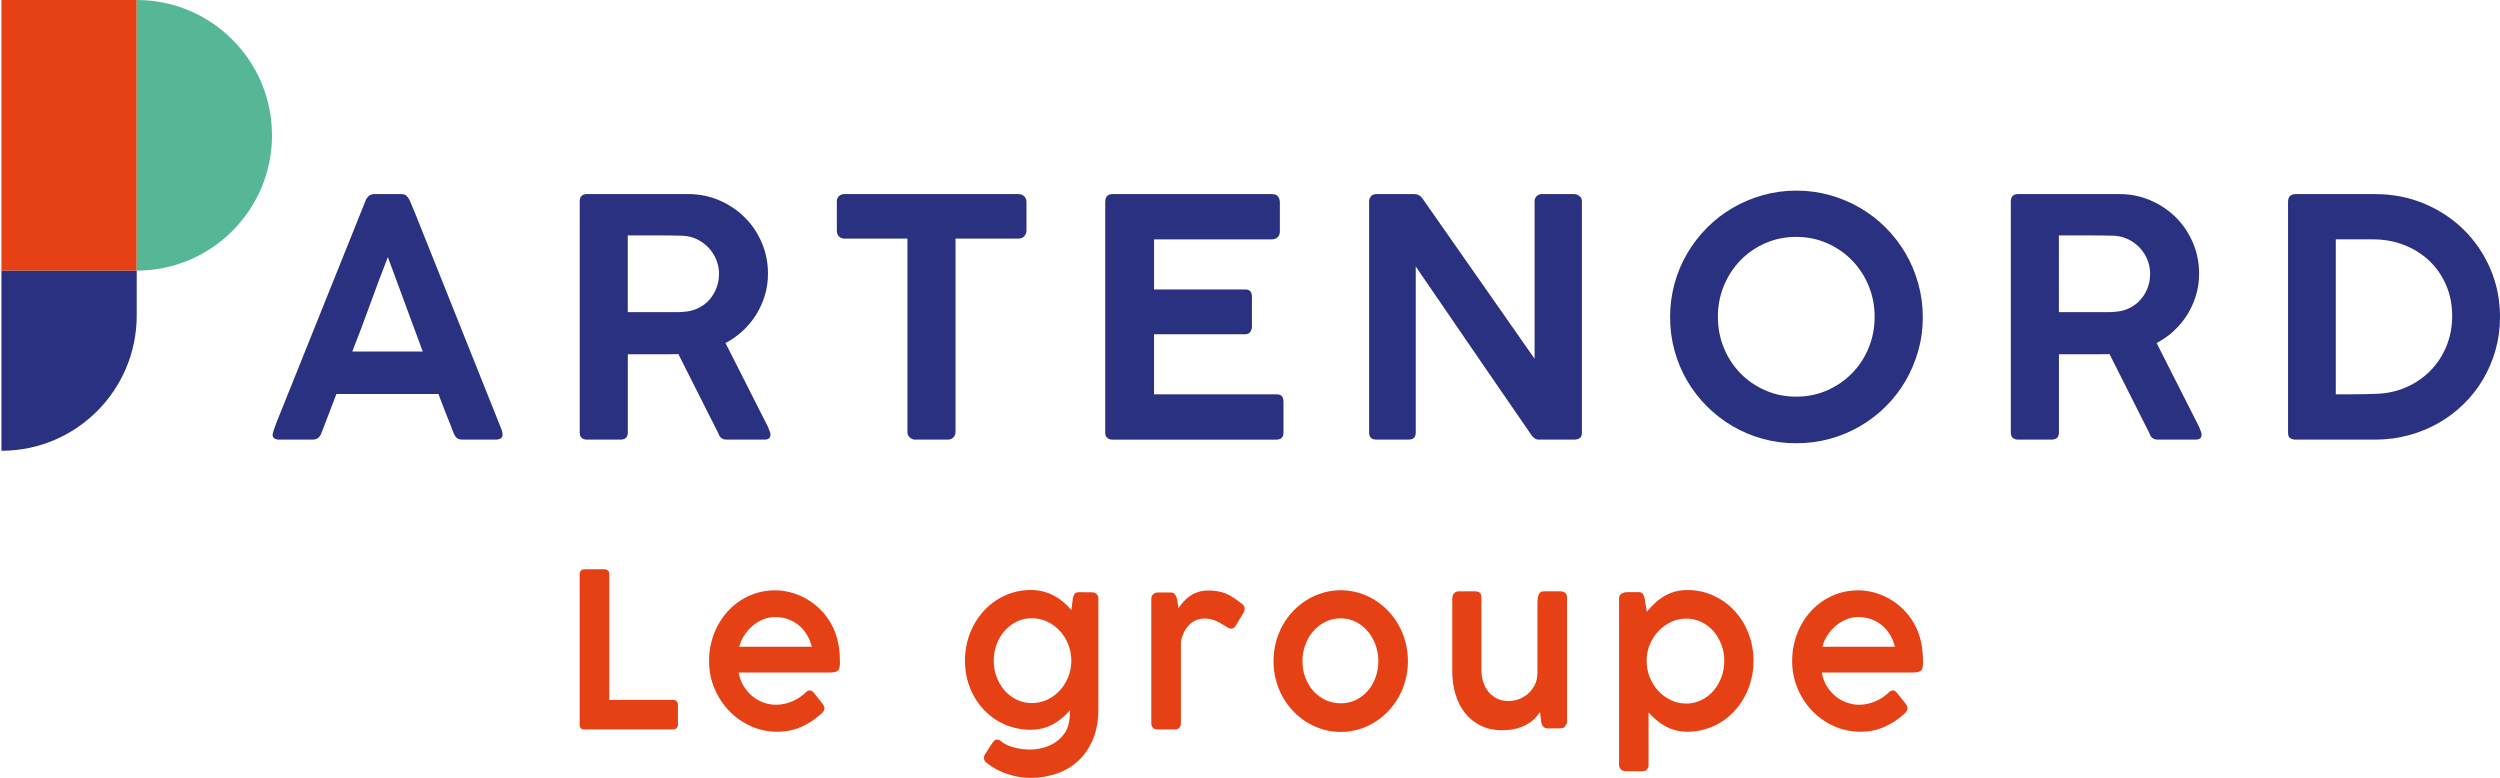
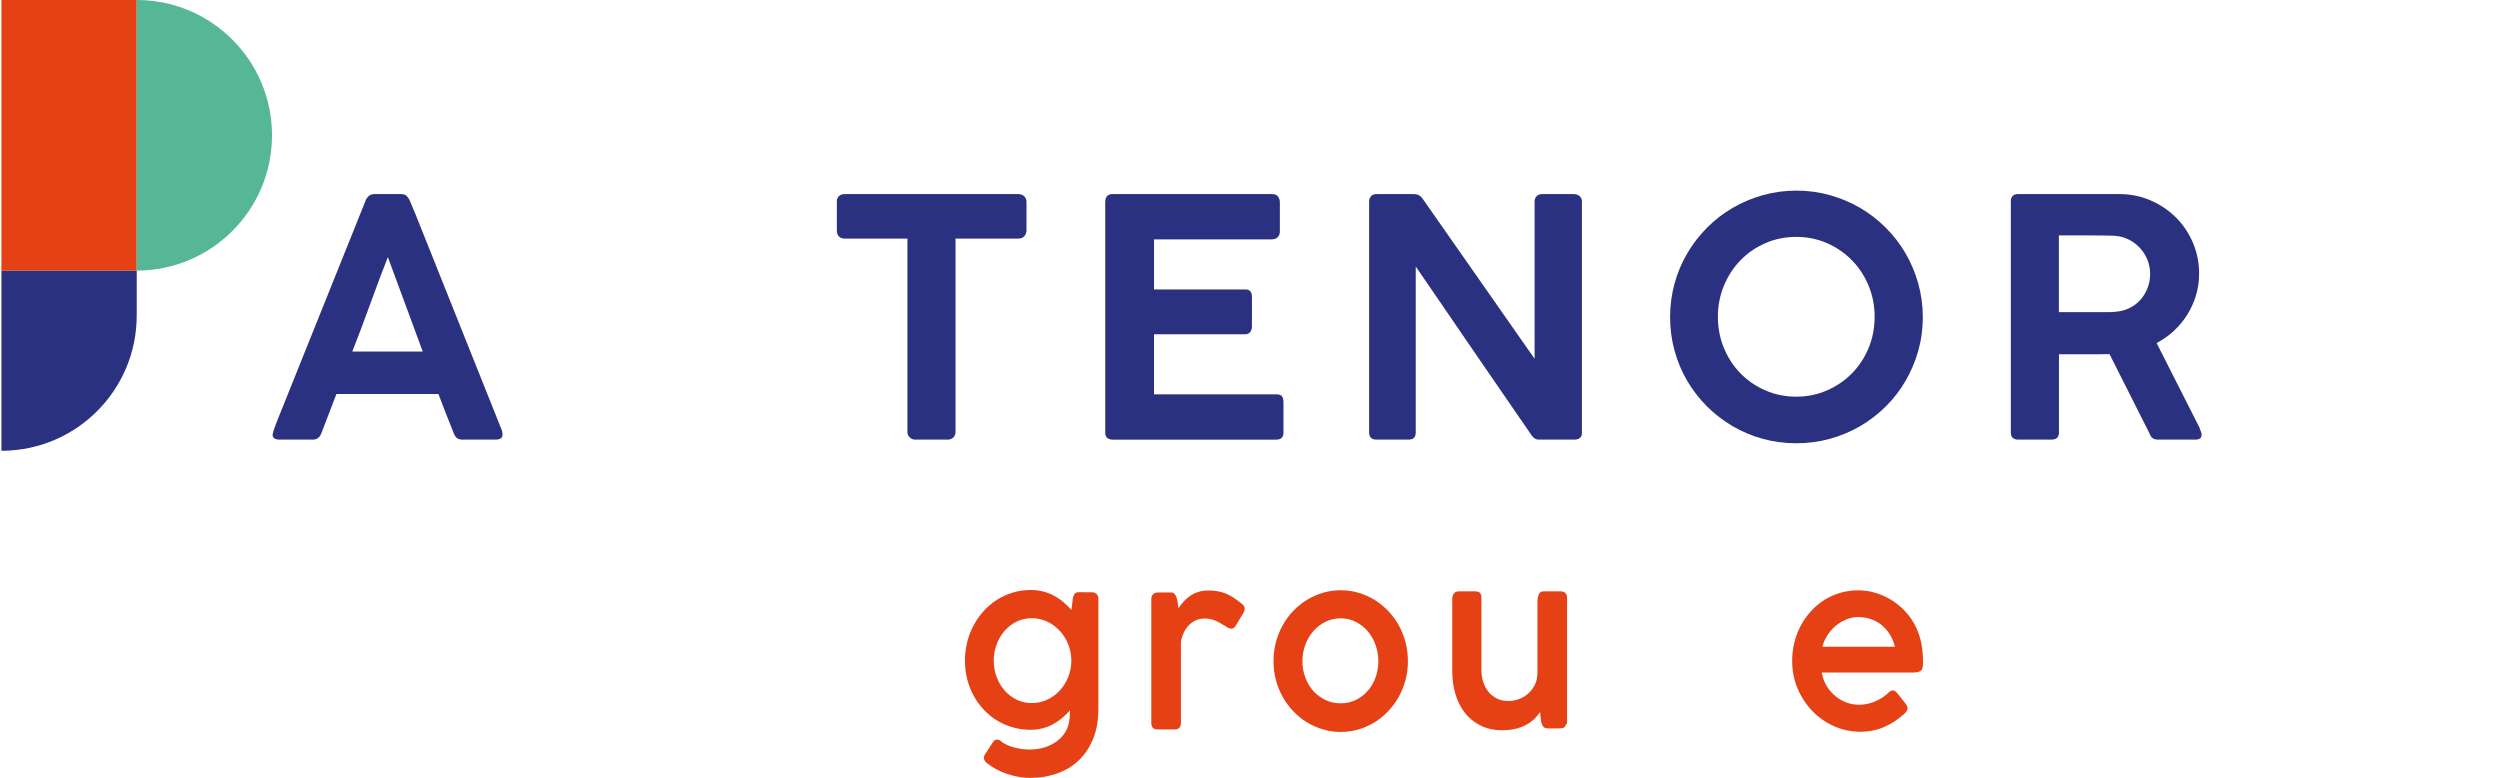
<svg xmlns="http://www.w3.org/2000/svg" id="Calque_1" data-name="Calque 1" viewBox="0 0 842.24 262.03">
  <g>
    <g>
      <path d="M91.9,146.05c.19-.74.4-1.43.64-2.06.24-.63.45-1.21.64-1.73l30.02-74.75c.11-.41.42-.86.92-1.37.5-.5,1.18-.75,2.03-.75h8.97c.89,0,1.53.22,1.92.67s.68.84.86,1.17l1.84,4.35,29.41,73.58c0,.11.03.31.08.58.06.28.08.51.08.7,0,1.11-.82,1.67-2.45,1.67h-10.97c-.82,0-1.45-.17-1.89-.5-.45-.33-.82-.85-1.11-1.56l-1-2.56c-.71-1.78-1.41-3.56-2.12-5.35-.71-1.78-1.39-3.58-2.06-5.4h-34.37c-.97,2.6-1.9,5.04-2.81,7.32-.91,2.28-1.68,4.28-2.31,5.99-.52,1.37-1.49,2.06-2.9,2.06h-11.14c-.71,0-1.27-.13-1.7-.39-.43-.26-.64-.65-.64-1.17,0-.22.02-.39.06-.5ZM130.67,86.61c-2.01,5.12-4,10.44-5.99,15.93-1.99,5.5-3.98,10.79-5.99,15.88h23.73l-11.75-31.81Z" style="fill: #2b3181;" />
-       <path d="M195.28,68c0-1.74.82-2.62,2.45-2.62h34.09c3.75,0,7.26.71,10.53,2.12,3.27,1.41,6.12,3.32,8.55,5.74,2.43,2.41,4.34,5.26,5.74,8.52,1.39,3.27,2.09,6.74,2.09,10.42,0,2.56-.35,5.01-1.06,7.35-.71,2.34-1.69,4.51-2.95,6.52-1.26,2.01-2.77,3.82-4.51,5.43-1.75,1.62-3.68,2.98-5.79,4.09l14.48,28.58c.07.37.2.74.39,1.11.19.37.28.76.28,1.17,0,1.11-.65,1.67-1.95,1.67h-12.92c-1.34,0-2.23-.69-2.67-2.06l-13.48-26.74c-.59,0-1.23,0-1.92.03-.69.02-1.63.03-2.84.03h-12.28v26.35c0,1.6-.85,2.4-2.56,2.4h-11.2c-.74,0-1.34-.19-1.78-.58s-.67-.99-.67-1.81v-77.71ZM242.24,92.26c0-1.59-.3-3.14-.89-4.64-.59-1.5-1.43-2.84-2.51-4.03-1.08-1.19-2.36-2.15-3.84-2.89-1.49-.74-3.1-1.17-4.85-1.28-1.3-.04-2.57-.06-3.82-.08-1.24-.02-2.53-.03-3.87-.03h-10.97v25.85h16.79c.65,0,1.35-.04,2.09-.11,1.74-.11,3.35-.52,4.82-1.22,1.47-.7,2.72-1.64,3.76-2.81,1.04-1.17,1.85-2.5,2.42-4,.58-1.5.86-3.08.86-4.75Z" style="fill: #2b3181;" />
      <path d="M281.93,67.84c0-.74.24-1.34.72-1.78.48-.45,1.09-.67,1.84-.67h58.6c.67,0,1.27.2,1.81.61.54.41.84,1.02.92,1.84v9.75c0,.74-.23,1.39-.7,1.95-.46.56-1.14.84-2.03.84h-21.17v65.17c0,.67-.23,1.26-.7,1.78-.46.52-1.11.78-1.92.78h-10.97c-.67,0-1.27-.24-1.81-.72-.54-.48-.81-1.09-.81-1.84v-65.17h-21.22c-.74,0-1.36-.23-1.84-.7-.48-.46-.72-1.16-.72-2.09v-9.75Z" style="fill: #2b3181;" />
      <path d="M372.36,68.06c0-1.78.82-2.67,2.45-2.67h53.7c.97,0,1.65.27,2.06.81.41.54.61,1.22.61,2.04v9.84c0,.67-.23,1.27-.7,1.79-.46.52-1.16.78-2.09.78h-39.6v16.88h30.53c.74-.07,1.34.08,1.78.47s.67,1.05.67,1.98v10.08c0,.67-.19,1.26-.56,1.78-.37.52-.97.78-1.78.78h-30.64v20.22h41.05c1.04,0,1.73.22,2.06.67.33.45.5,1.14.5,2.07v10.18c0,1.57-.82,2.35-2.45,2.35h-55.15c-.67,0-1.24-.19-1.73-.56-.48-.37-.72-.97-.72-1.78v-77.71Z" style="fill: #2b3181;" />
      <path d="M461.25,67.89c0-.71.21-1.3.64-1.78.43-.48,1.03-.72,1.81-.72h12.81c.52,0,1.01.12,1.48.36.46.24.88.62,1.25,1.14,6.35,9.06,12.64,18.06,18.88,26.99,6.24,8.93,12.53,17.93,18.88,26.99v-53.36c.11-.67.39-1.19.84-1.56.45-.37.98-.56,1.62-.56h10.75c.74,0,1.38.22,1.92.67.54.45.81,1.04.81,1.78v77.98c0,1.52-.87,2.28-2.62,2.28h-12.09c-.82,0-1.58-.5-2.28-1.5-6.54-9.47-13.04-18.93-19.52-28.38-6.48-9.45-12.97-18.93-19.47-28.44v55.87c0,.82-.19,1.43-.58,1.84-.39.41-1.05.61-1.98.61h-10.7c-.85,0-1.48-.21-1.87-.64-.39-.43-.58-1.01-.58-1.75v-77.82Z" style="fill: #2b3181;" />
      <path d="M562.65,106.83c0-3.9.5-7.67,1.5-11.31,1-3.64,2.43-7.04,4.29-10.19,1.86-3.16,4.08-6.03,6.66-8.63,2.58-2.6,5.45-4.82,8.61-6.66,3.16-1.84,6.55-3.27,10.17-4.29,3.62-1.02,7.4-1.53,11.34-1.53s7.66.51,11.28,1.53c3.62,1.02,7.01,2.45,10.17,4.29,3.16,1.84,6.03,4.06,8.63,6.66,2.6,2.6,4.82,5.48,6.66,8.63,1.84,3.16,3.27,6.55,4.29,10.19,1.02,3.64,1.53,7.43,1.53,11.36s-.51,7.71-1.53,11.31c-1.02,3.6-2.45,6.98-4.29,10.14-1.84,3.16-4.06,6.03-6.66,8.61-2.6,2.58-5.48,4.79-8.63,6.63-3.16,1.84-6.55,3.26-10.17,4.26-3.62,1-7.4,1.5-11.34,1.5s-7.72-.5-11.34-1.5c-3.62-1-7.01-2.43-10.17-4.29-3.16-1.86-6.03-4.08-8.61-6.66-2.58-2.58-4.79-5.44-6.63-8.58-1.84-3.14-3.26-6.52-4.26-10.14-1-3.62-1.5-7.4-1.5-11.34ZM578.75,106.72c0,3.75.68,7.26,2.03,10.53,1.36,3.27,3.21,6.11,5.57,8.52,2.36,2.41,5.14,4.33,8.36,5.74,3.21,1.41,6.69,2.12,10.44,2.12s7.18-.71,10.39-2.12c3.21-1.41,6.01-3.32,8.38-5.74,2.38-2.41,4.24-5.25,5.6-8.52,1.36-3.27,2.03-6.78,2.03-10.53s-.68-7.2-2.03-10.47c-1.36-3.27-3.22-6.12-5.6-8.55-2.38-2.43-5.17-4.35-8.38-5.77-3.21-1.41-6.68-2.12-10.39-2.12s-7.23.71-10.44,2.12c-3.21,1.41-6,3.33-8.36,5.77-2.36,2.43-4.22,5.28-5.57,8.55-1.36,3.27-2.03,6.76-2.03,10.47Z" style="fill: #2b3181;" />
      <path d="M677.42,68c0-1.74.82-2.62,2.45-2.62h34.09c3.75,0,7.26.71,10.53,2.12,3.27,1.41,6.12,3.32,8.55,5.74,2.43,2.41,4.34,5.26,5.74,8.52,1.39,3.27,2.09,6.74,2.09,10.42,0,2.56-.35,5.01-1.06,7.35-.71,2.34-1.69,4.51-2.95,6.52-1.26,2.01-2.77,3.82-4.51,5.43-1.75,1.62-3.68,2.98-5.79,4.09l14.48,28.58c.07.37.2.74.39,1.11.19.37.28.76.28,1.17,0,1.11-.65,1.67-1.95,1.67h-12.92c-1.34,0-2.23-.69-2.67-2.06l-13.48-26.74c-.59,0-1.23,0-1.92.03-.69.02-1.63.03-2.84.03h-12.28v26.35c0,1.6-.85,2.4-2.56,2.4h-11.2c-.74,0-1.34-.19-1.78-.58-.45-.39-.67-.99-.67-1.81v-77.71ZM724.38,92.26c0-1.59-.3-3.14-.89-4.64-.59-1.5-1.43-2.84-2.51-4.03-1.08-1.19-2.36-2.15-3.84-2.89-1.49-.74-3.1-1.17-4.85-1.28-1.3-.04-2.57-.06-3.82-.08-1.24-.02-2.53-.03-3.87-.03h-10.97v25.85h16.79c.65,0,1.35-.04,2.09-.11,1.74-.11,3.35-.52,4.82-1.22,1.47-.7,2.72-1.64,3.76-2.81,1.04-1.17,1.85-2.5,2.42-4,.58-1.5.86-3.08.86-4.75Z" style="fill: #2b3181;" />
-       <path d="M842.24,106.83c0,3.86-.5,7.57-1.51,11.11-1,3.55-2.42,6.85-4.24,9.92-1.82,3.06-4,5.84-6.55,8.33-2.55,2.49-5.38,4.61-8.5,6.38-3.12,1.76-6.48,3.13-10.06,4.09-3.59.97-7.33,1.45-11.23,1.45h-26.76c-.67,0-1.26-.15-1.78-.45-.52-.3-.78-.93-.78-1.89v-77.76c0-1.74.85-2.62,2.56-2.62h26.76c5.91,0,11.42,1.07,16.53,3.2,5.11,2.14,9.56,5.07,13.35,8.8,3.79,3.73,6.77,8.11,8.95,13.15,2.17,5.03,3.26,10.46,3.26,16.29ZM786.92,80.65v52.19h5.29c2.79,0,5.57-.06,8.36-.17,3.68-.11,7.07-.86,10.19-2.26,3.12-1.39,5.82-3.26,8.1-5.6,2.28-2.34,4.07-5.08,5.35-8.23,1.28-3.14,1.92-6.51,1.92-10.12,0-3.83-.7-7.33-2.09-10.51-1.39-3.18-3.3-5.9-5.71-8.17-2.41-2.27-5.24-4.02-8.47-5.27-3.23-1.25-6.67-1.87-10.3-1.87h-12.64Z" style="fill: #2b3181;" />
    </g>
    <g>
      <path d="M.48,151.87h0v-60.72h45.58v15.14c0,24.98-20.09,45.26-45,45.57-.19,0-.39,0-.58,0Z" style="fill: #2b3181;" />
      <rect x=".48" width="45.58" height="91.15" style="fill: #e54114;" />
      <path d="M91.64,45.58c0,25.17-20.41,45.58-45.58,45.58V0c25.17,0,45.58,20.41,45.58,45.58Z" style="fill: #56b796;" />
    </g>
  </g>
  <g>
-     <path d="M195.28,193.38c0-.44.14-.81.41-1.13.27-.32.66-.47,1.17-.47h6.85c.41,0,.78.14,1.08.42.31.28.47.67.47,1.18v42.41h21.61c.41,0,.77.15,1.07.45.3.3.45.71.45,1.22v6.65c0,.44-.14.82-.41,1.15s-.64.49-1.1.49h-30.08c-1.01,0-1.51-.53-1.51-1.6v-50.77Z" style="fill: #e54114;" />
-     <path d="M276.45,240.66c-2.03,1.82-4.24,3.25-6.65,4.29-2.41,1.04-5.05,1.57-7.92,1.57-3.11,0-6.05-.62-8.84-1.85-2.79-1.24-5.22-2.93-7.32-5.09-2.09-2.15-3.75-4.68-4.99-7.57-1.23-2.89-1.85-6.02-1.85-9.36,0-2.16.25-4.24.76-6.25.5-2.01,1.22-3.89,2.16-5.65.93-1.75,2.07-3.37,3.4-4.83,1.34-1.47,2.83-2.72,4.47-3.76,1.64-1.04,3.43-1.85,5.35-2.42,1.92-.57,3.95-.86,6.09-.86,1.75,0,3.48.22,5.18.67,1.7.45,3.32,1.08,4.85,1.91,1.53.82,2.96,1.82,4.3,3,1.33,1.18,2.51,2.5,3.52,3.98,1.38,2.03,2.39,4.23,3.04,6.58.65,2.35.97,4.96.97,7.82,0,.7-.03,1.29-.09,1.76-.06.47-.2.85-.43,1.14s-.58.5-1.04.63c-.46.13-1.1.2-1.93.2h-30.62c.3,1.74.87,3.29,1.71,4.63.84,1.34,1.83,2.48,2.99,3.41,1.15.93,2.41,1.64,3.76,2.11,1.36.47,2.72.71,4.07.71,1.04,0,2.03-.11,2.99-.33.95-.22,1.85-.51,2.67-.88.83-.36,1.59-.78,2.29-1.25.7-.47,1.32-.96,1.85-1.47,0-.02.01-.04.04-.04.28-.27.54-.48.79-.63s.52-.24.79-.24c.21,0,.45.07.71.22s.52.39.78.73c.62.8,1.15,1.47,1.59,2,.43.54.79.98,1.07,1.34s.48.68.6.95.19.53.19.8c0,.68-.44,1.36-1.31,2.03ZM261.11,207.88c-1.36,0-2.68.26-3.97.78-1.29.52-2.47,1.23-3.54,2.13-1.07.9-2,1.95-2.8,3.16-.79,1.21-1.38,2.52-1.74,3.92h24.44c-.37-1.47-.93-2.83-1.67-4.05-.75-1.22-1.65-2.28-2.71-3.16-1.06-.88-2.27-1.57-3.63-2.05-1.36-.49-2.82-.73-4.38-.73Z" style="fill: #e54114;" />
    <path d="M360.26,242.48c.11-.44.17-.95.17-1.55s.02-1.14.07-1.65c-.83.92-1.71,1.78-2.64,2.58-.93.8-1.94,1.49-3.02,2.09-1.08.59-2.26,1.06-3.52,1.4-1.27.34-2.64.51-4.11.51-2.07,0-4.06-.27-5.95-.8-1.9-.53-3.67-1.3-5.3-2.29-1.64-.99-3.12-2.19-4.46-3.6-1.33-1.4-2.48-2.97-3.43-4.69-.95-1.72-1.69-3.58-2.21-5.6-.52-2.01-.78-4.12-.78-6.32s.26-4.29.78-6.32c.52-2.03,1.25-3.93,2.21-5.69.95-1.75,2.1-3.36,3.43-4.81,1.34-1.45,2.82-2.69,4.46-3.72,1.63-1.03,3.4-1.83,5.3-2.4,1.9-.57,3.88-.85,5.95-.85,1.47,0,2.86.16,4.16.49,1.3.33,2.52.79,3.66,1.4,1.14.61,2.2,1.32,3.19,2.15s1.9,1.72,2.72,2.69c.09-.65.18-1.3.26-1.93.08-.63.15-1.27.22-1.92.14-.68.34-1.21.6-1.58s.76-.56,1.5-.56,1.51,0,2.26.02c.75.01,1.5.02,2.26.02.53,0,.99.19,1.4.58.4.39.6.9.6,1.53v37.07c0,3.97-.61,7.42-1.83,10.34-1.22,2.92-2.88,5.34-4.97,7.27-2.09,1.93-4.53,3.36-7.3,4.31-2.77.95-5.71,1.42-8.82,1.42-1.31,0-2.63-.11-3.95-.35-1.32-.23-2.62-.56-3.88-.98-1.27-.42-2.48-.94-3.62-1.56-1.15-.62-2.2-1.31-3.14-2.09-.3-.19-.55-.43-.74-.71-.2-.28-.3-.62-.3-1.03,0-.19.02-.39.07-.6.04-.21.16-.44.34-.71l2.59-3.96c.25-.31.48-.55.69-.71s.44-.24.69-.24c.19.02.4.07.64.15.24.07.49.22.74.43.55.51,1.24.94,2.05,1.29s1.67.64,2.56.88c.89.23,1.77.39,2.66.49.89.1,1.68.15,2.37.15,1.7,0,3.33-.23,4.89-.69,1.55-.46,2.93-1.13,4.14-2,1.21-.87,2.2-1.92,2.97-3.16.77-1.23,1.23-2.61,1.36-4.14ZM334.79,222.56c0,1.94.32,3.77.97,5.5.64,1.74,1.54,3.25,2.69,4.56,1.15,1.31,2.5,2.34,4.06,3.11,1.55.76,3.25,1.14,5.09,1.14s3.53-.37,5.15-1.12c1.61-.75,3.01-1.76,4.21-3.04,1.19-1.27,2.15-2.76,2.85-4.45.7-1.7,1.08-3.49,1.12-5.38v-.58c-.05-1.89-.42-3.68-1.12-5.38-.7-1.7-1.65-3.19-2.85-4.47-1.2-1.28-2.6-2.3-4.21-3.05-1.61-.75-3.33-1.13-5.15-1.13s-3.54.38-5.09,1.15c-1.55.76-2.91,1.8-4.06,3.11-1.15,1.31-2.05,2.83-2.69,4.56-.64,1.74-.97,3.56-.97,5.47Z" style="fill: #e54114;" />
    <path d="M387.88,201.74c0-.7.22-1.23.67-1.6.45-.36.94-.54,1.47-.54h4.4c.58,0,1.01.18,1.32.54.3.36.53.81.69,1.34.16.53.28,1.11.35,1.73.07.62.15,1.18.24,1.69.51-.75,1.08-1.48,1.71-2.2.63-.72,1.35-1.35,2.16-1.91.8-.56,1.72-1.01,2.73-1.34,1.01-.34,2.16-.51,3.45-.51,1.15,0,2.19.08,3.11.24.92.16,1.8.4,2.64.73.84.33,1.66.75,2.47,1.27.8.52,1.67,1.13,2.59,1.83.39.27.73.57,1.02.91s.43.74.43,1.2c-.02.19-.06.4-.1.62s-.14.44-.28.65l-2.83,4.72c-.19.24-.4.42-.64.53-.24.11-.45.16-.64.16-.37,0-.73-.09-1.07-.29-.76-.44-1.45-.85-2.07-1.24-.62-.39-1.23-.72-1.83-1-.6-.28-1.21-.5-1.85-.65-.63-.16-1.34-.24-2.13-.24-2.05,0-3.78.69-5.19,2.07-1.42,1.38-2.37,3.28-2.85,5.71v27.4c0,1.46-.71,2.18-2.15,2.18h-5.68c-1.43,0-2.15-.73-2.15-2.18v-41.83Z" style="fill: #e54114;" />
    <path d="M429.04,222.74c0-2.2.27-4.33.81-6.38.54-2.05,1.31-3.96,2.29-5.73.99-1.77,2.17-3.37,3.55-4.81,1.38-1.44,2.91-2.68,4.59-3.71,1.68-1.03,3.48-1.83,5.4-2.4,1.92-.57,3.93-.86,6.02-.86s4.07.29,6,.86c1.93.57,3.73,1.37,5.4,2.4,1.67,1.03,3.19,2.27,4.57,3.71,1.38,1.44,2.56,3.05,3.55,4.81.99,1.77,1.75,3.68,2.29,5.73.54,2.05.81,4.17.81,6.38s-.27,4.33-.81,6.36c-.54,2.03-1.31,3.93-2.29,5.69-.99,1.76-2.18,3.36-3.55,4.81-1.38,1.46-2.91,2.7-4.57,3.73-1.67,1.03-3.47,1.83-5.4,2.4-1.93.57-3.93.86-6,.86s-4.1-.28-6.02-.86c-1.92-.57-3.72-1.37-5.4-2.4-1.68-1.03-3.21-2.27-4.59-3.73-1.38-1.45-2.57-3.06-3.55-4.81-.99-1.75-1.75-3.65-2.29-5.69-.54-2.03-.81-4.16-.81-6.36ZM438.78,222.74c0,1.94.32,3.77.97,5.5.65,1.74,1.54,3.24,2.69,4.53,1.15,1.29,2.52,2.3,4.09,3.05,1.57.75,3.3,1.13,5.16,1.13s3.5-.37,5.06-1.13c1.55-.75,2.89-1.77,4.02-3.05,1.13-1.29,2.01-2.79,2.64-4.53.63-1.73.95-3.56.95-5.5s-.32-3.74-.95-5.49c-.63-1.75-1.51-3.28-2.64-4.6-1.13-1.32-2.47-2.37-4.02-3.16-1.55-.79-3.24-1.18-5.06-1.18s-3.59.39-5.16,1.18c-1.58.79-2.94,1.84-4.09,3.16-1.15,1.32-2.05,2.85-2.69,4.6-.64,1.74-.97,3.57-.97,5.49Z" style="fill: #e54114;" />
    <path d="M527.37,244.33c0,.26-.08.47-.26.62s-.39.25-.64.31c-.25.06-.53.09-.83.11-.3.01-.56.02-.8.02h-3.49c-.67,0-1.16-.22-1.48-.67-.32-.45-.54-.96-.66-1.54l-.38-3.31c-.51.8-1.14,1.57-1.9,2.31-.76.74-1.66,1.4-2.69,1.96-1.03.57-2.22,1.03-3.57,1.36-1.34.34-2.87.51-4.57.51-2.74,0-5.15-.52-7.25-1.55-2.1-1.03-3.85-2.44-5.26-4.22-1.42-1.78-2.49-3.88-3.23-6.31-.74-2.43-1.1-5.03-1.1-7.82v-24.24c0-.87.19-1.53.59-1.98.39-.45.95-.67,1.69-.67h5.24c.92,0,1.54.18,1.85.54s.47,1.01.47,1.92v24.24c0,1.29.19,2.54.57,3.76.38,1.22.95,2.32,1.71,3.29.76.97,1.71,1.75,2.85,2.33,1.14.58,2.47.87,3.99.87,1.06,0,2.16-.19,3.32-.58s2.2-.98,3.14-1.78c.94-.8,1.72-1.8,2.35-3,.62-1.2.93-2.6.93-4.2v-23.58c0-.43.02-.88.07-1.32.04-.45.14-.86.29-1.24.15-.37.36-.67.62-.91.26-.23.63-.34,1.09-.34h5.69c.76,0,1.32.19,1.68.58.35.39.54.93.54,1.64v41.79c0,.49-.19.85-.56,1.09Z" style="fill: #e54114;" />
-     <path d="M546.7,199.81c.3-.15.6-.24.91-.27.31-.04.62-.06.91-.06h3.49c.69,0,1.18.21,1.47.62.29.41.49.93.6,1.56l.73,4.43c.8-.97,1.66-1.89,2.57-2.76.91-.87,1.92-1.65,3.02-2.33,1.11-.68,2.33-1.22,3.66-1.62,1.33-.4,2.83-.6,4.49-.6,2.09,0,4.09.28,5.99.86,1.9.57,3.67,1.37,5.32,2.4s3.13,2.26,4.47,3.71c1.33,1.44,2.48,3.04,3.43,4.81.95,1.77,1.69,3.67,2.21,5.71.52,2.03.78,4.16.78,6.36s-.26,4.32-.78,6.36c-.52,2.04-1.25,3.94-2.21,5.71-.95,1.77-2.1,3.38-3.43,4.83-1.34,1.46-2.83,2.7-4.47,3.73-1.64,1.03-3.42,1.83-5.34,2.4-1.91.57-3.9.86-5.97.86-1.5,0-2.87-.17-4.13-.51-1.25-.34-2.41-.81-3.49-1.4-1.07-.6-2.06-1.29-2.97-2.07-.91-.78-1.77-1.63-2.57-2.52v17.7c0,.58-.17,1.08-.52,1.49-.35.41-.86.62-1.55.62h-5.73c-.48,0-.96-.19-1.43-.56-.47-.38-.71-.89-.71-1.55v-56.07c0-.51.11-.91.33-1.2.22-.29.52-.5.91-.62ZM580.91,222.64c0-1.92-.33-3.74-.98-5.47-.66-1.74-1.55-3.25-2.69-4.54-1.14-1.3-2.49-2.33-4.06-3.09-1.57-.76-3.26-1.14-5.07-1.14s-3.53.37-5.13,1.13c-1.6.75-3,1.76-4.21,3.03-1.21,1.27-2.18,2.76-2.9,4.45-.73,1.7-1.1,3.49-1.12,5.38v.26c0,1.94.35,3.78,1.05,5.52.7,1.75,1.66,3.27,2.86,4.58,1.21,1.31,2.63,2.35,4.25,3.12,1.62.78,3.36,1.16,5.2,1.16s3.51-.39,5.07-1.16c1.57-.77,2.92-1.82,4.06-3.12,1.14-1.31,2.03-2.84,2.69-4.58.65-1.74.98-3.58.98-5.52Z" style="fill: #e54114;" />
    <path d="M641.34,240.66c-2.03,1.82-4.24,3.25-6.65,4.29-2.41,1.04-5.05,1.57-7.92,1.57-3.11,0-6.05-.62-8.84-1.85-2.79-1.24-5.22-2.93-7.32-5.09-2.09-2.15-3.75-4.68-4.99-7.57-1.23-2.89-1.85-6.02-1.85-9.36,0-2.16.25-4.24.76-6.25.5-2.01,1.22-3.89,2.16-5.65.93-1.75,2.07-3.37,3.4-4.83,1.34-1.47,2.83-2.72,4.47-3.76s3.43-1.85,5.35-2.42c1.92-.57,3.95-.86,6.09-.86,1.75,0,3.48.22,5.18.67,1.7.45,3.32,1.08,4.85,1.91,1.53.82,2.96,1.82,4.3,3,1.33,1.18,2.51,2.5,3.52,3.98,1.38,2.03,2.39,4.23,3.04,6.58.65,2.35.97,4.96.97,7.82,0,.7-.03,1.29-.09,1.76-.06.47-.2.85-.43,1.14s-.58.5-1.04.63c-.46.13-1.1.2-1.93.2h-30.62c.3,1.74.87,3.29,1.71,4.63.84,1.34,1.83,2.48,2.99,3.41,1.15.93,2.41,1.64,3.76,2.11,1.36.47,2.72.71,4.07.71,1.04,0,2.03-.11,2.99-.33.95-.22,1.85-.51,2.67-.88.83-.36,1.59-.78,2.29-1.25.7-.47,1.32-.96,1.85-1.47,0-.02.01-.04.04-.04.28-.27.54-.48.79-.63s.52-.24.79-.24c.21,0,.45.07.71.22s.52.39.78.73c.62.8,1.15,1.47,1.59,2,.43.54.79.98,1.07,1.34s.48.68.6.95.19.53.19.8c0,.68-.44,1.36-1.31,2.03ZM626.01,207.88c-1.36,0-2.68.26-3.97.78-1.29.52-2.47,1.23-3.54,2.13-1.07.9-2,1.95-2.8,3.16-.79,1.21-1.38,2.52-1.74,3.92h24.44c-.37-1.47-.93-2.83-1.67-4.05-.75-1.22-1.65-2.28-2.71-3.16-1.06-.88-2.27-1.57-3.63-2.05-1.36-.49-2.82-.73-4.38-.73Z" style="fill: #e54114;" />
  </g>
</svg>